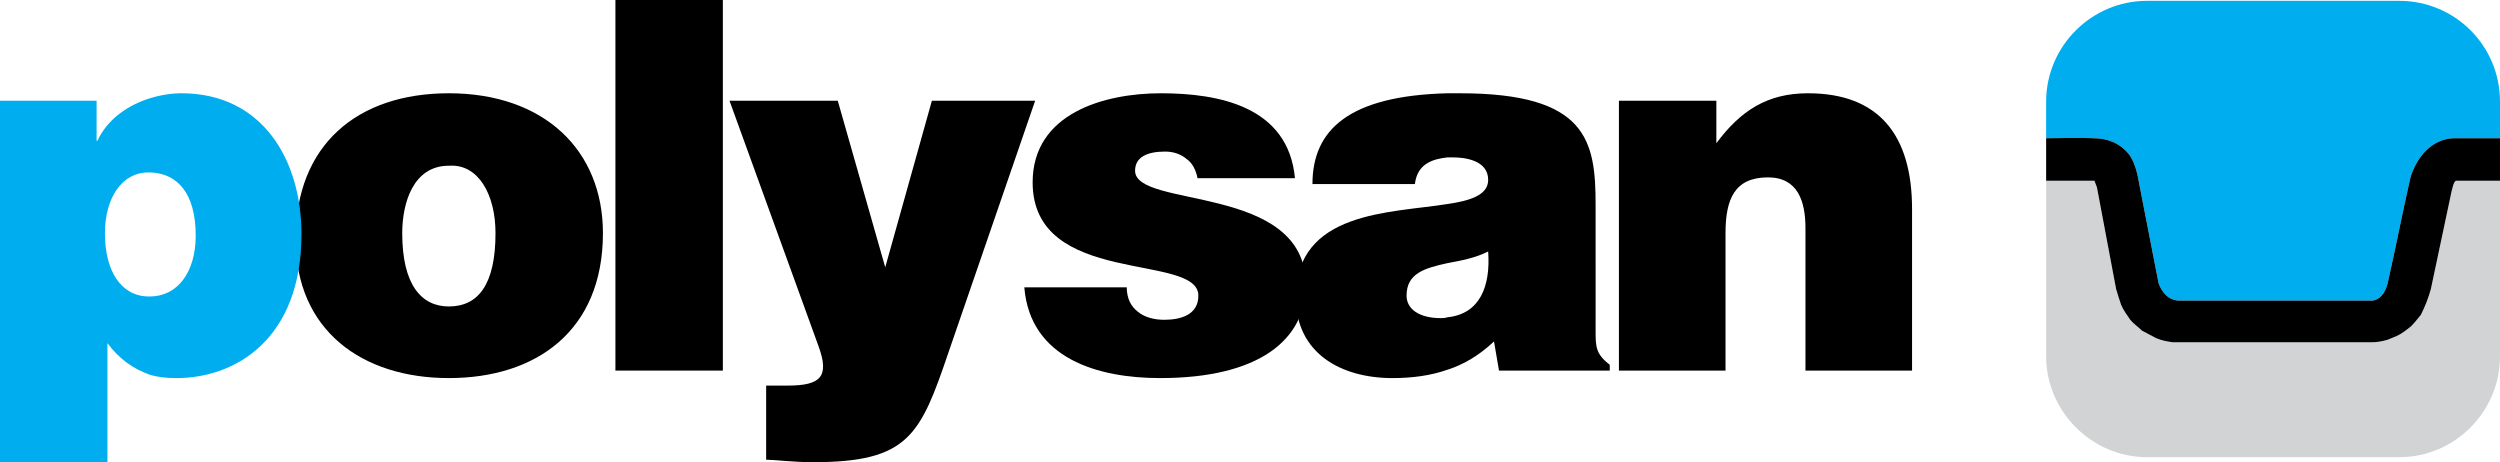
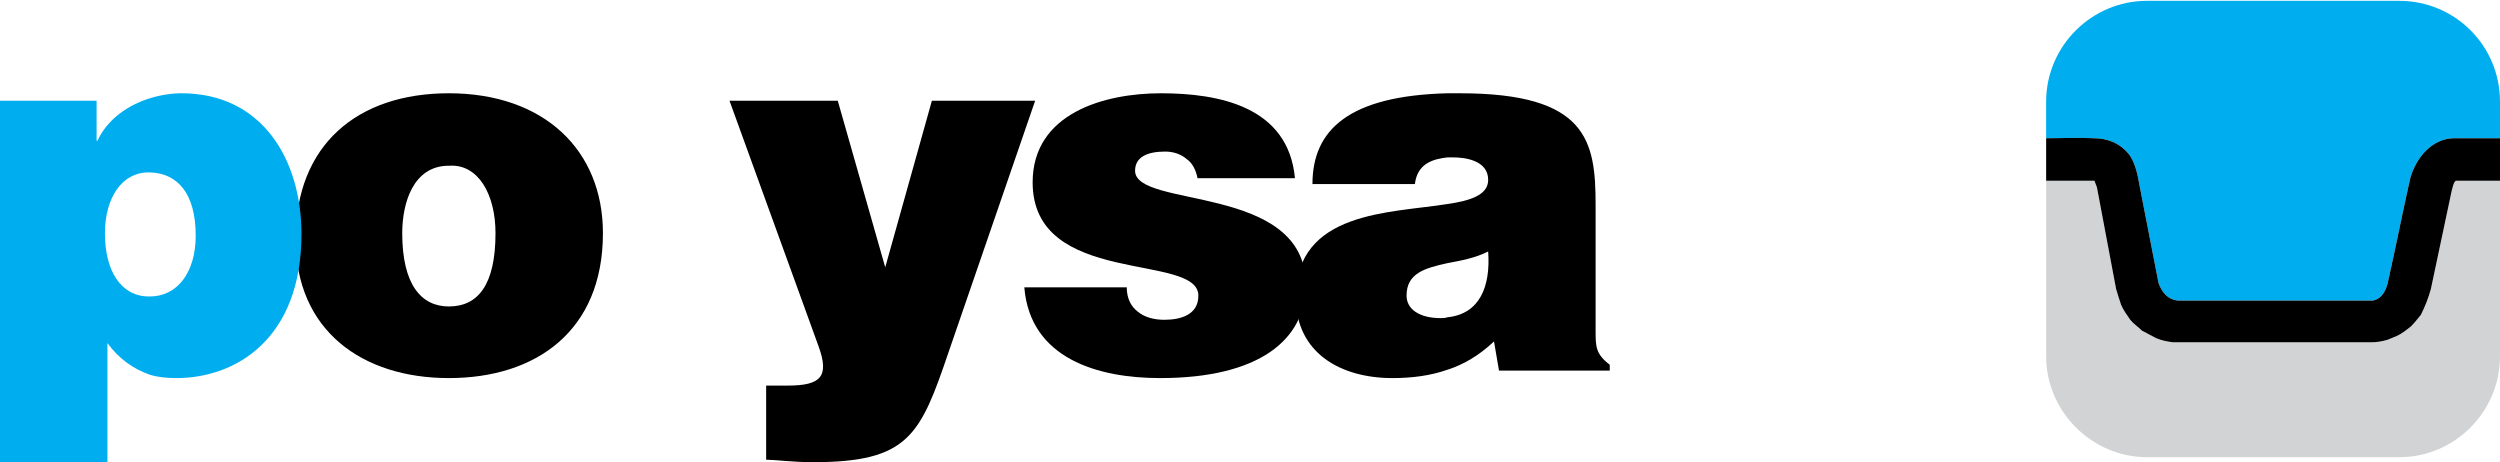
<svg xmlns="http://www.w3.org/2000/svg" version="1.1" id="Layer_1" x="0px" y="0px" viewBox="0 0 216.144 39.96" style="enable-background:new 0 0 216.144 39.96;" xml:space="preserve">
  <g>
    <path style="fill:#D1D3D4;" d="M216.144,15.624v15.192c0,4.752-3.888,8.712-8.712,8.712h-21.816c-4.752,0-8.712-3.96-8.712-8.712   V15.624h4.176l0.216,0.576l1.656,8.784c0.144,0.504,0.288,0.936,0.432,1.368c0.216,0.504,0.504,0.864,0.792,1.296   c0.288,0.36,0.648,0.576,1.008,0.936c0.432,0.216,0.792,0.432,1.224,0.648c0.504,0.216,0.936,0.288,1.44,0.36h17.208   c0.432,0,0.864-0.072,1.368-0.216l0.864-0.36c0.432-0.216,0.792-0.504,1.152-0.792c0.288-0.288,0.576-0.648,0.864-1.008   c0.36-0.72,0.648-1.44,0.864-2.232l1.8-8.496c0.072-0.216,0.144-0.72,0.36-0.864H216.144z" />
    <path style="fill:#00AEEF;" d="M185.616,0.072h21.816c4.824,0,8.712,3.888,8.712,8.712v3.168h-3.96c-0.936,0-1.8,0.432-2.448,1.08   s-1.152,1.584-1.368,2.448c-0.648,2.88-1.224,5.832-1.872,8.712c-0.144,0.792-0.504,1.656-1.368,1.8h-16.776   c-0.936-0.072-1.44-0.72-1.728-1.512l-1.656-8.496c-0.144-0.864-0.36-1.872-0.864-2.592c-0.792-1.008-1.872-1.44-3.096-1.44   c-1.368-0.072-2.736,0-4.104,0V8.784C176.904,3.96,180.864,0.072,185.616,0.072z" />
    <path d="M184.968,15.984l1.656,8.496c0.288,0.792,0.792,1.44,1.728,1.512h16.776c0.864-0.144,1.224-1.008,1.368-1.8   c0.648-2.88,1.224-5.832,1.872-8.712c0.216-0.864,0.72-1.8,1.368-2.448s1.512-1.08,2.448-1.08h3.96v3.672h-3.816   c-0.216,0.144-0.288,0.648-0.36,0.864l-1.8,8.496c-0.216,0.792-0.504,1.512-0.864,2.232c-0.288,0.36-0.576,0.72-0.864,1.008   c-0.36,0.288-0.72,0.576-1.152,0.792l-0.864,0.36c-0.504,0.144-0.936,0.216-1.368,0.216h-17.208   c-0.504-0.072-0.936-0.144-1.44-0.36c-0.432-0.216-0.792-0.432-1.224-0.648c-0.36-0.36-0.72-0.576-1.008-0.936   c-0.288-0.432-0.576-0.792-0.792-1.296c-0.144-0.432-0.288-0.864-0.432-1.368l-1.656-8.784l-0.216-0.576h-4.176v-3.672   c1.368,0,2.736-0.072,4.104,0c1.224,0,2.304,0.432,3.096,1.44C184.608,14.112,184.824,15.12,184.968,15.984z" />
  </g>
  <path d="M38.88,14.328c2.448-0.144,3.96,2.448,3.96,5.832c0,4.464-1.512,6.336-4.032,6.336v6.192c7.488,0,13.32-4.032,13.32-12.528  c0-7.2-5.112-12.096-13.32-12.096v6.264C38.88,14.328,38.88,14.328,38.88,14.328z M38.808,26.496c-2.376,0-4.032-1.872-4.032-6.336  c0-2.592,0.936-5.832,4.032-5.832V8.064l0,0c-7.92,0-13.248,4.464-13.248,12.6c0,7.92,5.76,12.024,13.248,12.024V26.496z" />
-   <rect x="53.208" width="9.288" height="32.04" />
  <path d="M72.432,8.712h-9.36l7.704,21.24c0.936,2.592,0.216,3.384-2.664,3.384c-0.648,0-1.224,0-1.872,0v6.408  c0.648,0,2.376,0.216,4.032,0.216c8.28,0,9.288-2.304,11.736-9.504l7.488-21.744h-8.928l-4.032,14.4L72.432,8.712z" />
  <path d="M88.56,24.84c0.504,6.192,6.408,7.848,11.736,7.848c8.568,0,12.6-3.312,12.6-8.064c0-8.784-14.76-6.552-14.76-9.864  c0-1.152,1.008-1.656,2.592-1.656c0.72,0,1.368,0.216,1.872,0.648c0.504,0.36,0.792,0.936,0.936,1.656h8.424  c-0.576-6.192-6.552-7.344-11.592-7.344c-4.896,0-11.088,1.728-11.088,7.704c0,9.072,14.328,6.048,14.328,9.792  c0,1.656-1.512,2.088-2.952,2.088c-0.864,0-1.728-0.216-2.304-0.72c-0.576-0.432-0.936-1.152-0.936-2.088H88.56z" />
  <path d="M139.176,32.04v-0.504c-1.224-0.936-1.224-1.584-1.224-2.952V17.712c0-5.544-0.72-9.648-11.736-9.648c-0.36,0-0.72,0-1.08,0  v5.544c0.144,0,0.36,0,0.504,0c0.936,0,3.024,0.216,3.024,1.944c0,1.296-1.512,1.8-3.528,2.088v5.112  c1.152-0.216,2.376-0.432,3.528-1.008c0.216,3.024-0.72,5.4-3.528,5.688v4.536c1.368-0.432,2.736-1.224,4.032-2.448l0.432,2.52  H139.176z M125.136,8.064c-8.424,0.216-11.664,3.096-11.664,7.848h8.856c0.216-1.8,1.584-2.16,2.808-2.304V8.064L125.136,8.064z   M125.136,17.64c-4.896,0.792-13.104,0.576-13.104,8.064c0,4.824,3.888,6.984,8.352,6.984c1.728,0,3.312-0.216,4.752-0.72v-4.536  c-0.216,0.072-0.36,0.072-0.576,0.072c-1.872,0-2.952-0.792-2.952-1.944c0-1.944,1.584-2.376,3.528-2.808V17.64z" />
-   <path d="M139.968,32.04h9.216V20.16c0-2.952,0.792-4.824,3.672-4.824c2.592,0,3.24,2.088,3.24,4.392V32.04h9.216V18.072  c0-6.408-2.88-10.008-9-10.008c-3.528,0-5.832,1.512-7.92,4.32V8.712h-8.424V32.04z" />
  <path style="fill:#00AEEF;" d="M12.96,32.4c0.72,0.216,1.44,0.288,2.304,0.288c5.112,0,10.8-3.384,10.8-12.456  c0-6.408-3.384-12.168-10.368-12.168c-0.864,0-1.8,0.144-2.736,0.432v6.408c2.376,0.072,3.96,1.8,3.96,5.472  c0,3.168-1.584,5.256-3.96,5.256V32.4z M0,8.712V39.96h9.288V29.664c1.008,1.368,2.232,2.232,3.672,2.736v-6.768h-0.072  c-2.448,0-3.816-2.232-3.816-5.472c0-3.096,1.512-5.256,3.744-5.256c0.072,0,0.144,0,0.144,0V8.496  c-1.872,0.576-3.672,1.8-4.536,3.672H8.352V8.712H0z" />
  <g>
</g>
  <g>
</g>
  <g>
</g>
  <g>
</g>
  <g>
</g>
  <g>
</g>
</svg>